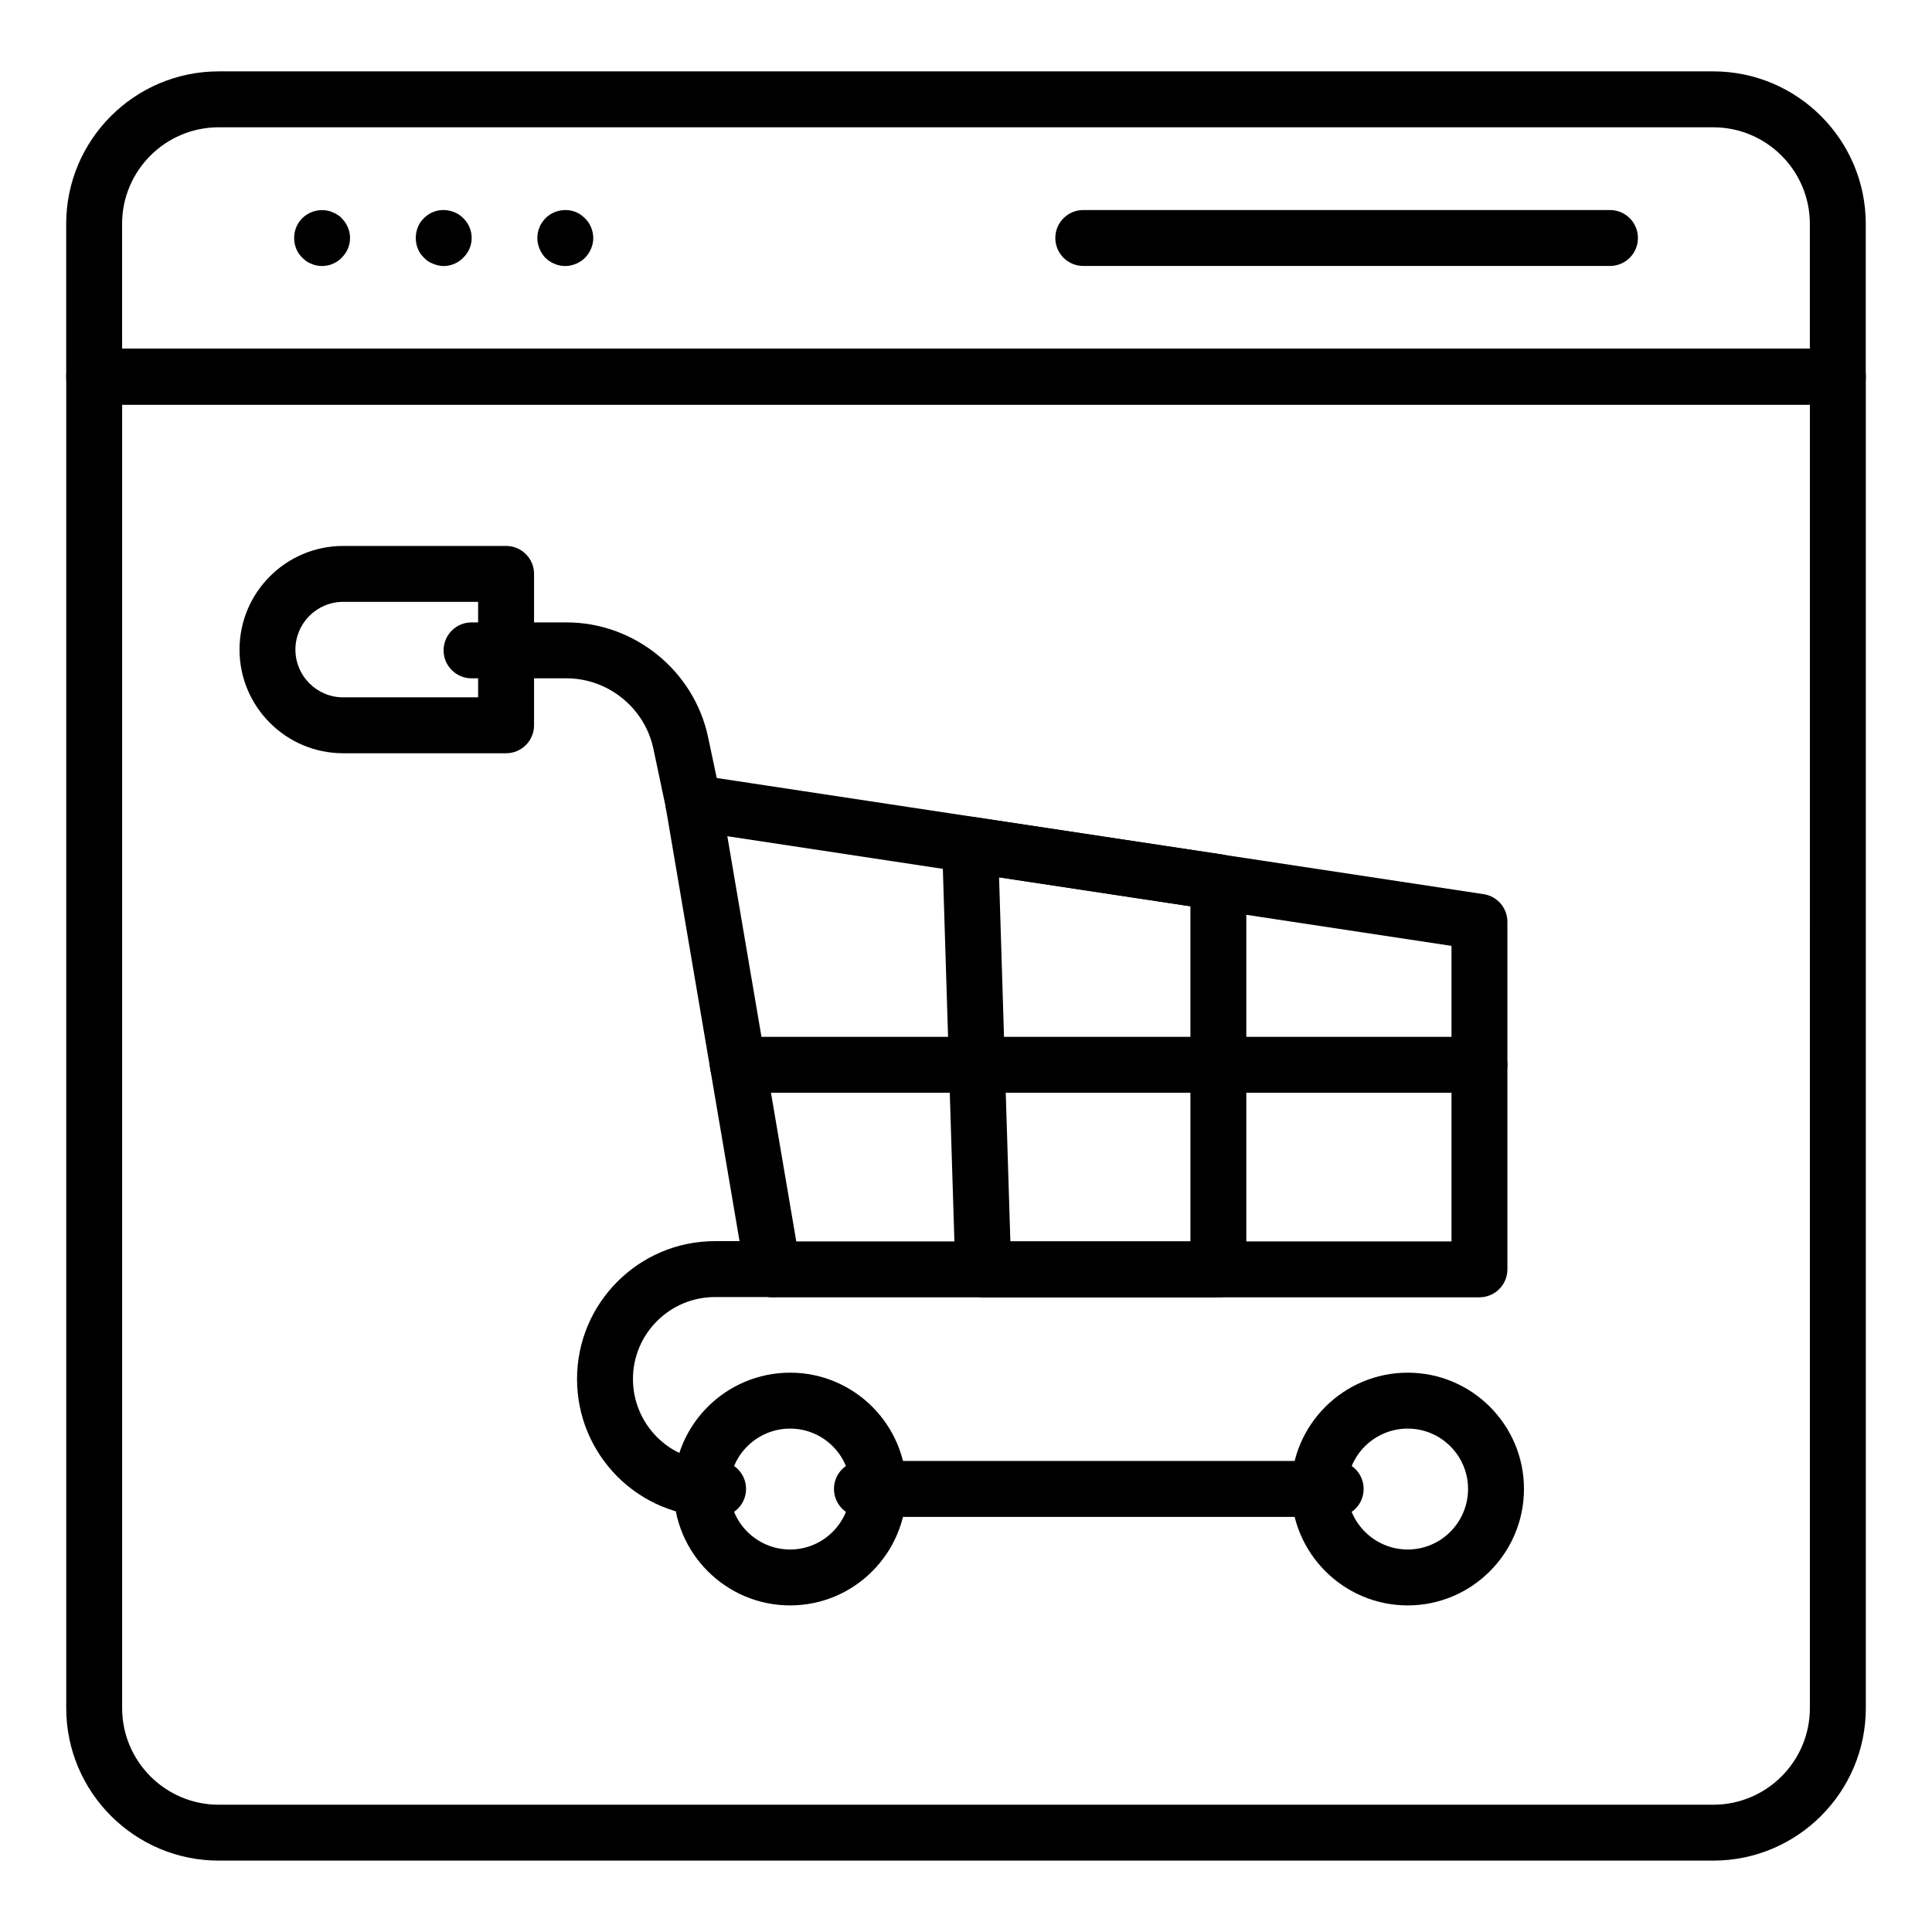
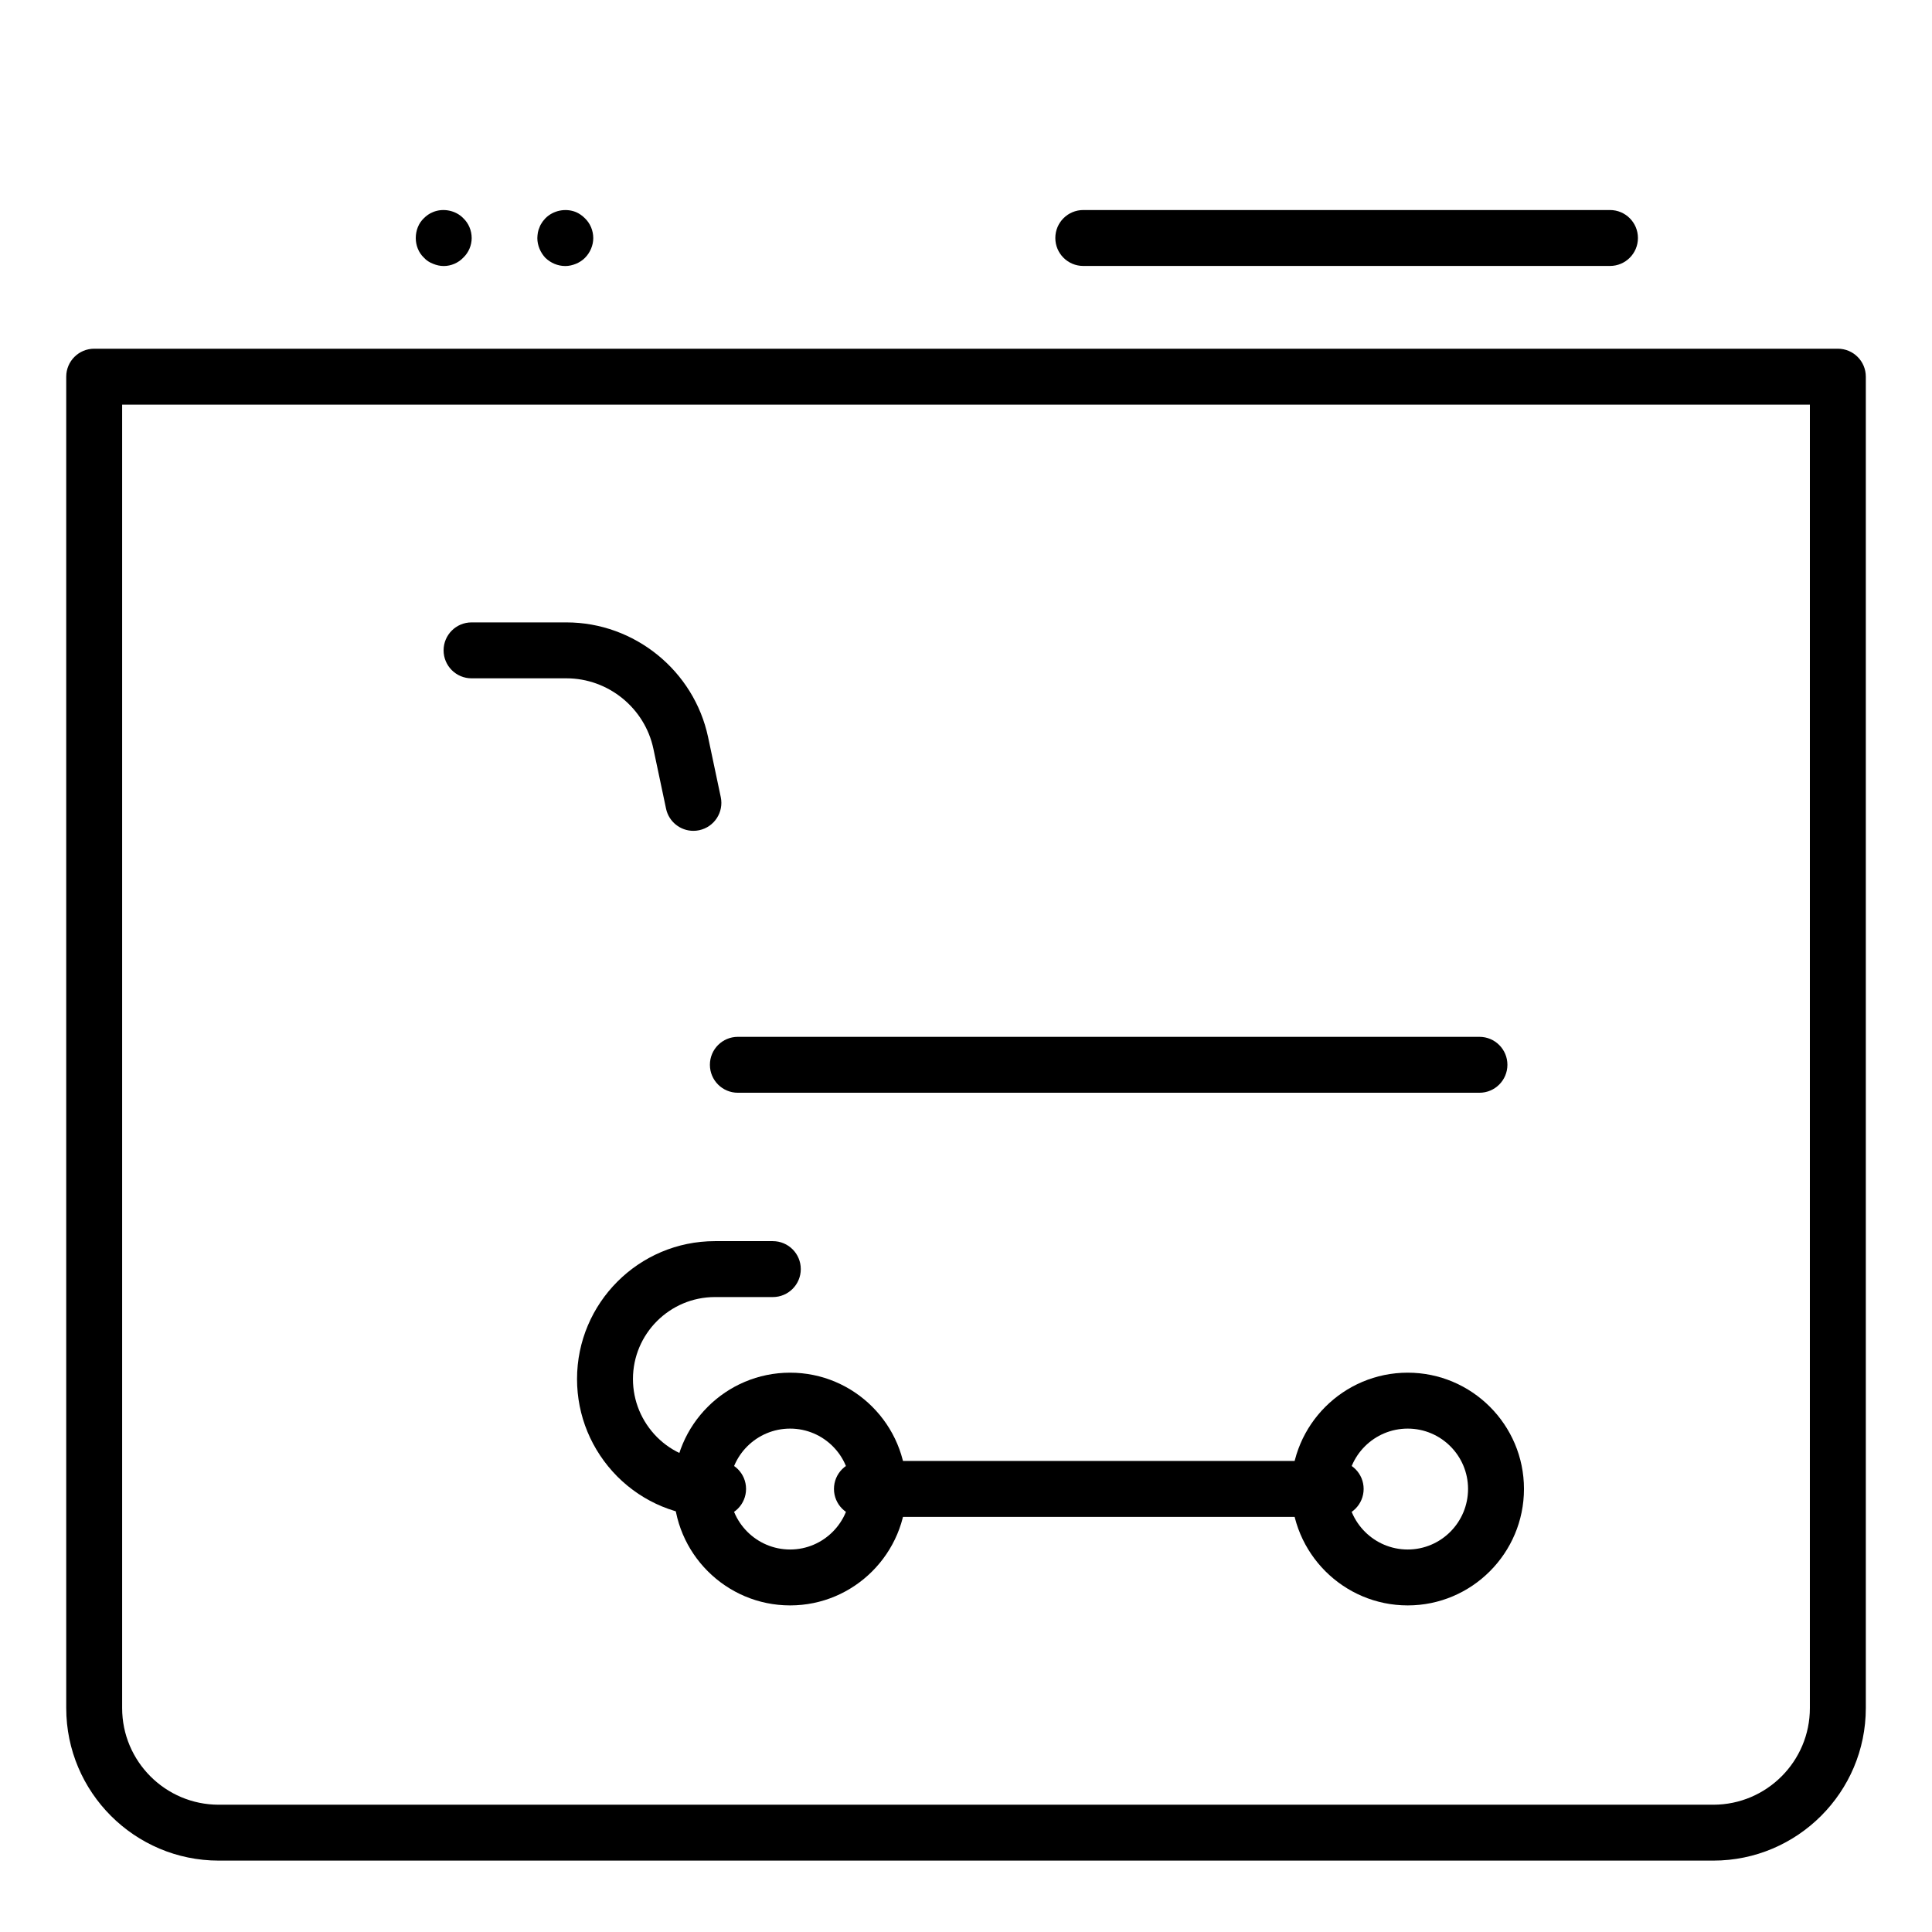
<svg xmlns="http://www.w3.org/2000/svg" fill="#000000" width="800px" height="800px" version="1.1" viewBox="144 144 512 512">
  <g>
-     <path d="m536.07 487.8h-187.3c-3.609 0-6.699-2.606-7.301-6.164l-21.039-123.66c-0.406-2.348 0.348-4.738 2.012-6.438 1.664-1.695 4-2.488 6.402-2.133l208.34 31.559c3.617 0.551 6.293 3.664 6.293 7.324v92.094c0 4.098-3.312 7.414-7.406 7.414zm-181.05-14.816h173.64v-78.316l-191.91-29.062z" />
-     <path d="m466.88 487.8h-62.309c-4 0-7.277-3.18-7.41-7.18l-3.488-112.54c-0.066-2.195 0.848-4.309 2.488-5.769 1.648-1.457 3.863-2.106 6.027-1.785l65.797 9.926c3.625 0.547 6.301 3.66 6.301 7.324v102.61c0.004 4.098-3.312 7.414-7.406 7.414zm-55.125-14.816h47.719l-0.004-88.832-50.707-7.652z" />
    <path d="m536.07 433.59h-196.53c-4.094 0-7.41-3.316-7.41-7.41 0-4.09 3.312-7.41 7.41-7.41h196.53c4.094 0 7.41 3.316 7.41 7.41-0.004 4.094-3.316 7.41-7.41 7.41z" />
    <path d="m334.3 545.99h-0.84c-9.773 0-18.957-3.797-25.852-10.684-6.902-6.969-10.688-16.141-10.688-25.852 0-20.148 16.387-36.539 36.539-36.539h15.348c4.094 0 7.41 3.316 7.41 7.41 0 4.09-3.312 7.41-7.41 7.41h-15.348c-11.973 0-21.719 9.742-21.719 21.719 0 5.781 2.266 11.246 6.375 15.398 4.066 4.066 9.527 6.32 15.348 6.32h0.84c4.094 0 7.41 3.316 7.41 7.41-0.004 4.09-3.316 7.406-7.414 7.406z" />
    <path d="m497.97 545.99h-125.55c-4.094 0-7.41-3.316-7.41-7.41 0-4.09 3.312-7.41 7.41-7.41h125.55c4.094 0 7.41 3.316 7.41 7.41s-3.316 7.41-7.41 7.41z" />
    <path d="m353.39 569.45c-17.016 0-30.867-13.848-30.867-30.871 0-16.984 13.848-30.805 30.867-30.805 16.988 0 30.809 13.82 30.809 30.805 0 17.023-13.816 30.871-30.809 30.871zm0-46.855c-8.848 0-16.047 7.172-16.047 15.988 0 8.852 7.199 16.051 16.047 16.051 8.82 0 15.988-7.199 15.988-16.051 0.004-8.816-7.168-15.988-15.988-15.988z" />
    <path d="m327.75 364.18c-3.43 0-6.504-2.391-7.242-5.879l-3.352-15.859c-2.285-10.824-11.973-18.68-23.043-18.68h-25.148c-4.094 0-7.41-3.316-7.41-7.41 0-4.09 3.312-7.41 7.41-7.41h25.148c18.031 0 33.816 12.801 37.543 30.434l3.352 15.859c0.848 4-1.715 7.934-5.715 8.781-0.523 0.113-1.035 0.164-1.543 0.164z" />
-     <path d="m278.12 343.62h-43.18c-15.145 0-27.465-12.32-27.465-27.469 0-15.148 12.32-27.469 27.465-27.469h43.18c4.094 0 7.41 3.316 7.41 7.41v40.121c-0.004 4.09-3.316 7.406-7.41 7.406zm-43.184-40.121c-6.977 0-12.648 5.676-12.648 12.652 0 6.977 5.672 12.652 12.648 12.652h35.77v-25.301z" />
    <path d="m517.06 569.45c-17.016 0-30.867-13.848-30.867-30.871 0-16.984 13.848-30.805 30.867-30.805 16.988 0 30.809 13.82 30.809 30.805 0 17.023-13.82 30.871-30.809 30.871zm0-46.855c-8.848 0-16.047 7.172-16.047 15.988 0 8.852 7.199 16.051 16.047 16.051 8.82 0 15.988-7.199 15.988-16.051 0-8.816-7.168-15.988-15.988-15.988z" />
    <path d="m598.04 637.08h-396.07c-22.285 0-40.418-18.133-40.418-40.418v-352.84c0-4.09 3.312-7.41 7.41-7.41h462.09c4.094 0 7.41 3.316 7.41 7.41v352.84c0 22.285-18.133 40.418-40.418 40.418zm-421.67-385.84v345.43c0 14.117 11.484 25.598 25.598 25.598h396.07c14.117 0 25.598-11.484 25.598-25.598l0.004-345.43z" />
-     <path d="m631.04 251.23h-462.09c-4.094 0-7.41-3.316-7.41-7.41v-40.488c0-22.285 18.133-40.418 40.418-40.418h396.07c22.285 0 40.418 18.133 40.418 40.418v40.488c0 4.09-3.312 7.41-7.41 7.41zm-454.68-14.82h447.27v-33.078c0-14.117-11.484-25.598-25.598-25.598h-396.08c-14.117 0-25.598 11.484-25.598 25.598z" />
-     <path d="m229.36 214.5c-0.52 0-0.961-0.074-1.484-0.148-0.441-0.074-0.891-0.219-1.332-0.445-0.52-0.148-0.891-0.445-1.332-0.664-0.367-0.297-0.746-0.594-1.113-0.961-1.402-1.336-2.148-3.262-2.148-5.188 0-2 0.746-3.852 2.148-5.262 1.707-1.703 4.297-2.519 6.672-2 0.516 0.074 0.961 0.219 1.402 0.445 0.449 0.148 0.891 0.367 1.258 0.664 0.449 0.223 0.816 0.516 1.113 0.891 1.41 1.406 2.223 3.258 2.223 5.262 0 1.926-0.809 3.852-2.223 5.188-0.293 0.367-0.664 0.664-1.113 0.961-0.367 0.219-0.809 0.516-1.258 0.664-0.441 0.223-0.891 0.367-1.402 0.445-0.449 0.07-0.965 0.148-1.41 0.148z" />
    <path d="m261.59 214.5c-0.969 0-1.934-0.223-2.82-0.594-0.961-0.367-1.773-0.891-2.438-1.629-1.41-1.336-2.148-3.262-2.148-5.188 0-2 0.738-3.93 2.148-5.262 0.664-0.664 1.477-1.258 2.438-1.633 2.668-1.109 6.004-0.445 8.004 1.633 1.41 1.332 2.227 3.258 2.227 5.262 0 1.926-0.816 3.852-2.227 5.188-1.332 1.406-3.258 2.223-5.184 2.223z" />
    <path d="m293.81 214.5c-2.004 0-3.856-0.812-5.262-2.148-1.332-1.406-2.148-3.336-2.148-5.262 0-0.516 0.074-0.961 0.145-1.484 0.078-0.445 0.223-0.887 0.449-1.406 0.145-0.445 0.367-0.812 0.664-1.258 0.223-0.367 0.594-0.742 0.891-1.109 2.078-2.078 5.332-2.742 8.074-1.633 0.891 0.371 1.707 0.965 2.375 1.633 1.402 1.332 2.223 3.258 2.223 5.262 0 1.926-0.816 3.852-2.223 5.262-0.664 0.664-1.484 1.188-2.375 1.555-0.887 0.363-1.852 0.59-2.812 0.59z" />
    <path d="m570.66 214.48h-139.58c-4.094 0-7.41-3.316-7.41-7.41 0-4.09 3.312-7.41 7.41-7.41h139.58c4.094 0 7.41 3.316 7.41 7.41s-3.312 7.41-7.41 7.41z" />
  </g>
</svg>